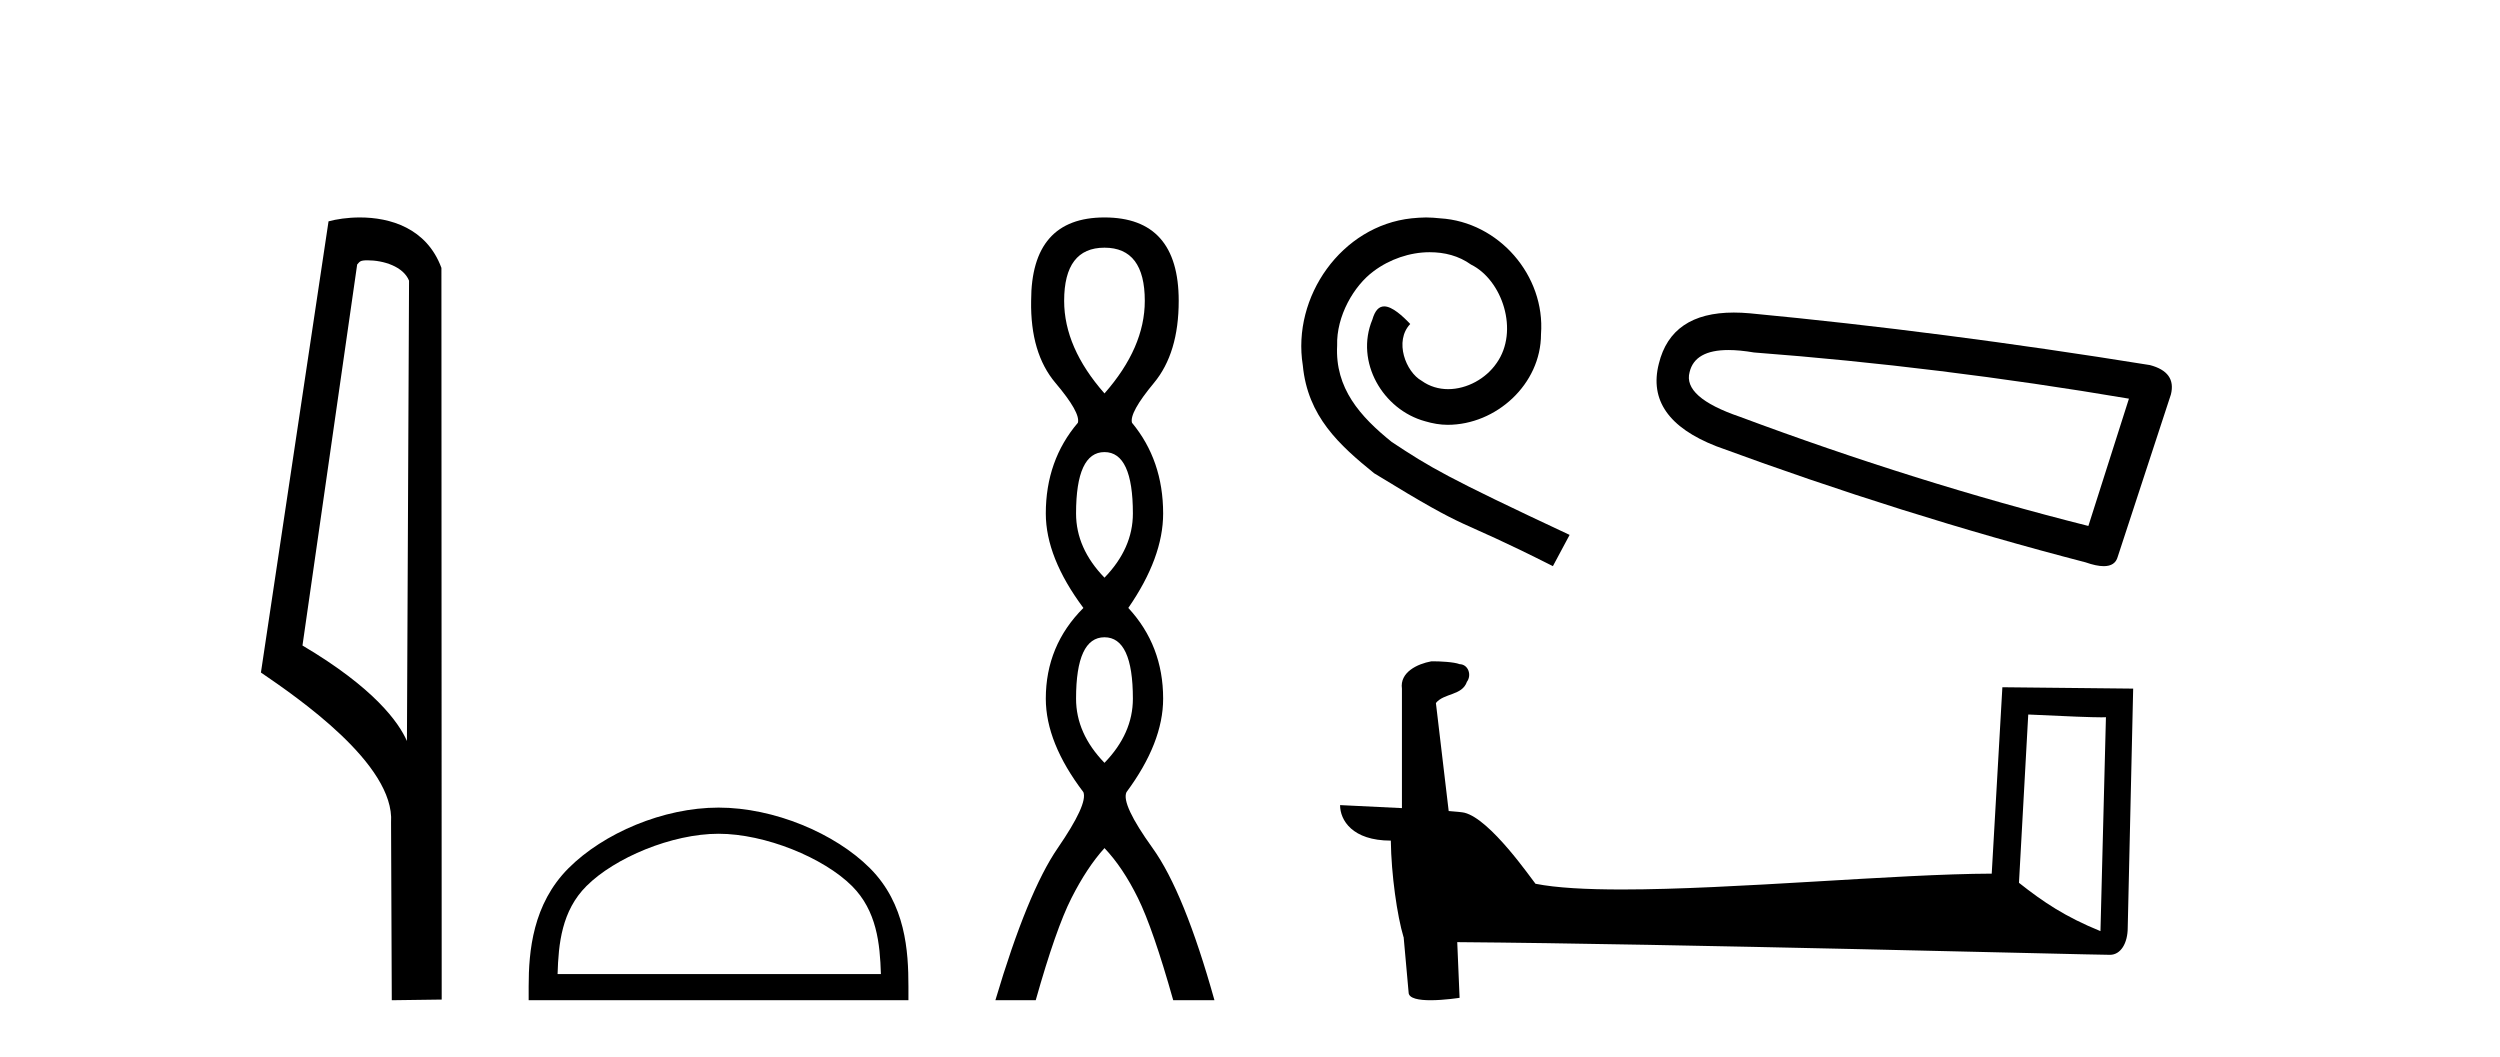
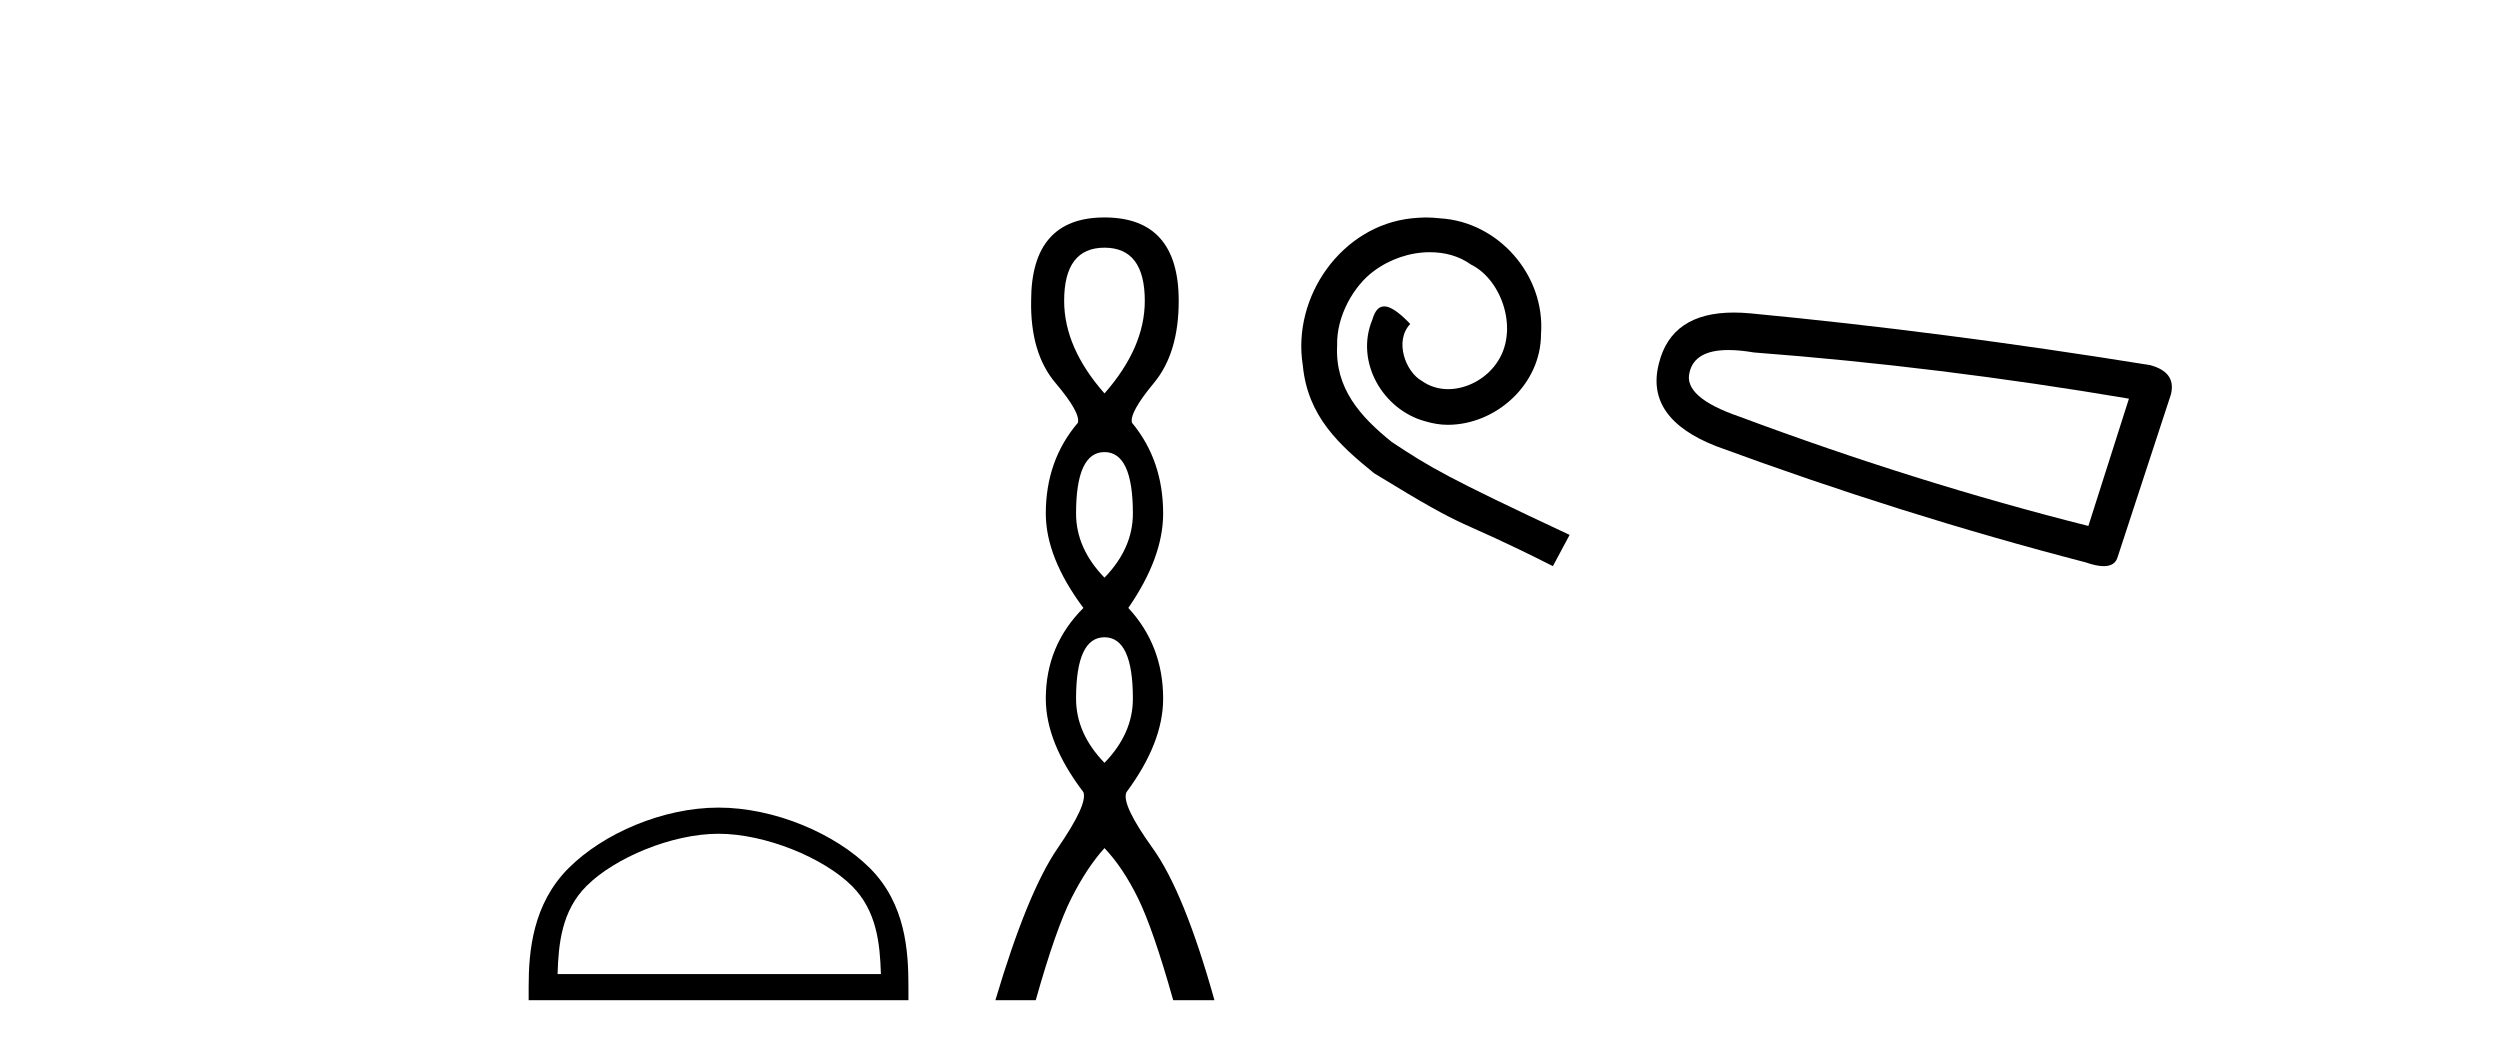
<svg xmlns="http://www.w3.org/2000/svg" width="97.0" height="41.0">
-   <path d="M 14.259 10.1 C 14.884 10.1 15.648 10.34 15.871 10.89 L 15.789 28.751 L 15.789 28.751 C 15.473 28.034 14.531 26.699 11.736 25.046 L 13.858 10.263 C 13.958 10.157 13.955 10.1 14.259 10.1 ZM 15.789 28.751 L 15.789 28.751 C 15.789 28.751 15.789 28.751 15.789 28.751 L 15.789 28.751 L 15.789 28.751 ZM 13.962 8.437 C 13.484 8.437 13.053 8.505 12.747 8.588 L 10.124 26.094 C 11.512 27.044 15.325 29.648 15.173 31.91 L 15.201 38.809 L 17.138 38.783 L 17.127 10.393 C 16.551 8.837 15.12 8.437 13.962 8.437 Z" style="fill:#000000;stroke:none" />
  <path d="M 27.88 32.35 C 29.692 32.35 31.96 33.281 33.058 34.378 C 34.018 35.339 34.144 36.612 34.179 37.795 L 21.634 37.795 C 21.669 36.612 21.794 35.339 22.755 34.378 C 23.852 33.281 26.067 32.35 27.88 32.35 ZM 27.88 31.335 C 25.73 31.335 23.416 32.329 22.061 33.684 C 20.67 35.075 20.512 36.906 20.512 38.275 L 20.512 38.809 L 35.247 38.809 L 35.247 38.275 C 35.247 36.906 35.142 35.075 33.752 33.684 C 32.396 32.329 30.029 31.335 27.88 31.335 Z" style="fill:#000000;stroke:none" />
  <path d="M 42.854 9.61 Q 44.418 9.61 44.418 11.673 Q 44.418 13.487 42.854 15.265 Q 41.289 13.487 41.289 11.673 Q 41.289 9.61 42.854 9.61 ZM 42.854 17.541 Q 43.956 17.541 43.956 19.924 Q 43.956 21.276 42.854 22.414 Q 41.751 21.276 41.751 19.924 Q 41.751 17.541 42.854 17.541 ZM 42.854 24.726 Q 43.956 24.726 43.956 27.108 Q 43.956 28.46 42.854 29.598 Q 41.751 28.46 41.751 27.108 Q 41.751 24.726 42.854 24.726 ZM 42.854 8.437 Q 40.008 8.437 40.008 11.673 Q 39.973 13.7 40.951 14.856 Q 41.929 16.012 41.822 16.403 Q 40.577 17.862 40.577 19.924 Q 40.577 21.631 42.036 23.588 Q 40.577 25.046 40.577 27.108 Q 40.577 28.816 42.036 30.736 Q 42.213 31.198 41.04 32.906 Q 39.866 34.613 38.621 38.809 L 40.186 38.809 Q 40.969 36.035 41.573 34.844 Q 42.178 33.652 42.854 32.906 Q 43.565 33.652 44.152 34.844 Q 44.739 36.035 45.521 38.809 L 47.121 38.809 Q 45.948 34.613 44.721 32.906 Q 43.494 31.198 43.707 30.736 Q 45.13 28.816 45.13 27.108 Q 45.13 25.046 43.778 23.588 Q 45.13 21.631 45.13 19.924 Q 45.13 17.862 43.921 16.403 Q 43.814 16.012 44.774 14.856 Q 45.734 13.7 45.734 11.673 Q 45.734 8.437 42.854 8.437 Z" style="fill:#000000;stroke:none" />
  <path d="M 55.332 8.437 C 55.144 8.437 54.956 8.454 54.769 8.471 C 52.052 8.761 50.122 11.512 50.549 14.177 C 50.737 16.158 51.967 17.269 53.316 18.362 C 57.331 20.822 56.203 19.917 60.252 21.967 L 60.901 20.754 C 56.084 18.499 55.503 18.14 54 17.149 C 52.77 16.158 51.796 15.065 51.881 13.408 C 51.847 12.263 52.531 11.085 53.299 10.521 C 53.914 10.06 54.7 9.786 55.469 9.786 C 56.05 9.786 56.596 9.923 57.075 10.265 C 58.288 10.863 58.954 12.844 58.066 14.091 C 57.656 14.689 56.921 15.099 56.186 15.099 C 55.828 15.099 55.469 14.997 55.161 14.775 C 54.546 14.433 54.085 13.237 54.717 12.571 C 54.427 12.263 54.017 11.888 53.709 11.888 C 53.504 11.888 53.351 12.041 53.248 12.4 C 52.565 14.04 53.658 15.902 55.298 16.346 C 55.588 16.432 55.879 16.483 56.169 16.483 C 58.048 16.483 59.791 14.911 59.791 12.964 C 59.962 10.692 58.151 8.608 55.879 8.471 C 55.708 8.454 55.52 8.437 55.332 8.437 Z" style="fill:#000000;stroke:none" />
  <path d="M 67.064 13.581 Q 67.498 13.581 68.055 13.676 Q 75.22 14.219 82.603 15.468 L 81.029 20.407 Q 74.352 18.725 67.512 16.173 Q 65.286 15.413 65.557 14.436 Q 65.761 13.581 67.064 13.581 ZM 67.272 12.127 Q 64.847 12.127 64.363 14.111 Q 63.82 16.228 66.589 17.313 Q 73.809 19.973 80.92 21.819 Q 81.342 21.967 81.625 21.967 Q 82.069 21.967 82.168 21.602 L 84.231 15.305 Q 84.448 14.436 83.417 14.165 Q 75.329 12.862 67.892 12.156 Q 67.567 12.127 67.272 12.127 Z" style="fill:#000000;stroke:none" />
-   <path d="M 78.696 27.723 C 80.285 27.8 81.163 27.832 81.539 27.832 C 81.617 27.832 81.673 27.831 81.71 27.828 L 81.71 27.828 L 81.498 36.128 C 80.134 35.572 79.293 35.009 78.336 34.253 L 78.696 27.723 ZM 55.622 25.659 C 55.576 25.659 55.543 25.66 55.528 25.661 C 55.003 25.758 54.304 26.078 54.395 26.723 C 54.395 28.267 54.395 29.811 54.395 31.355 C 53.366 31.301 52.309 31.253 51.995 31.238 L 51.995 31.238 C 51.995 31.82 52.466 32.616 53.964 32.616 C 53.98 33.929 54.21 35.537 54.457 36.358 C 54.458 36.357 54.46 36.356 54.461 36.355 L 54.654 38.506 C 54.654 38.744 55.062 38.809 55.507 38.809 C 56.042 38.809 56.632 38.715 56.632 38.715 L 56.541 36.555 L 56.541 36.555 C 64.975 36.621 81.069 37.047 81.867 37.047 C 82.28 37.047 82.556 36.605 82.556 35.989 L 82.767 26.718 L 77.692 26.665 L 77.279 33.897 C 73.601 33.908 67.247 34.512 62.928 34.512 C 61.555 34.512 60.388 34.451 59.577 34.29 C 59.413 34.093 57.828 31.783 56.82 31.533 C 56.741 31.513 56.504 31.491 56.209 31.468 C 56.044 30.07 55.879 28.673 55.713 27.276 C 56.03 26.887 56.73 26.993 56.916 26.454 C 57.107 26.201 56.978 25.779 56.632 25.769 C 56.413 25.682 55.853 25.659 55.622 25.659 Z" style="fill:#000000;stroke:none" />
</svg>